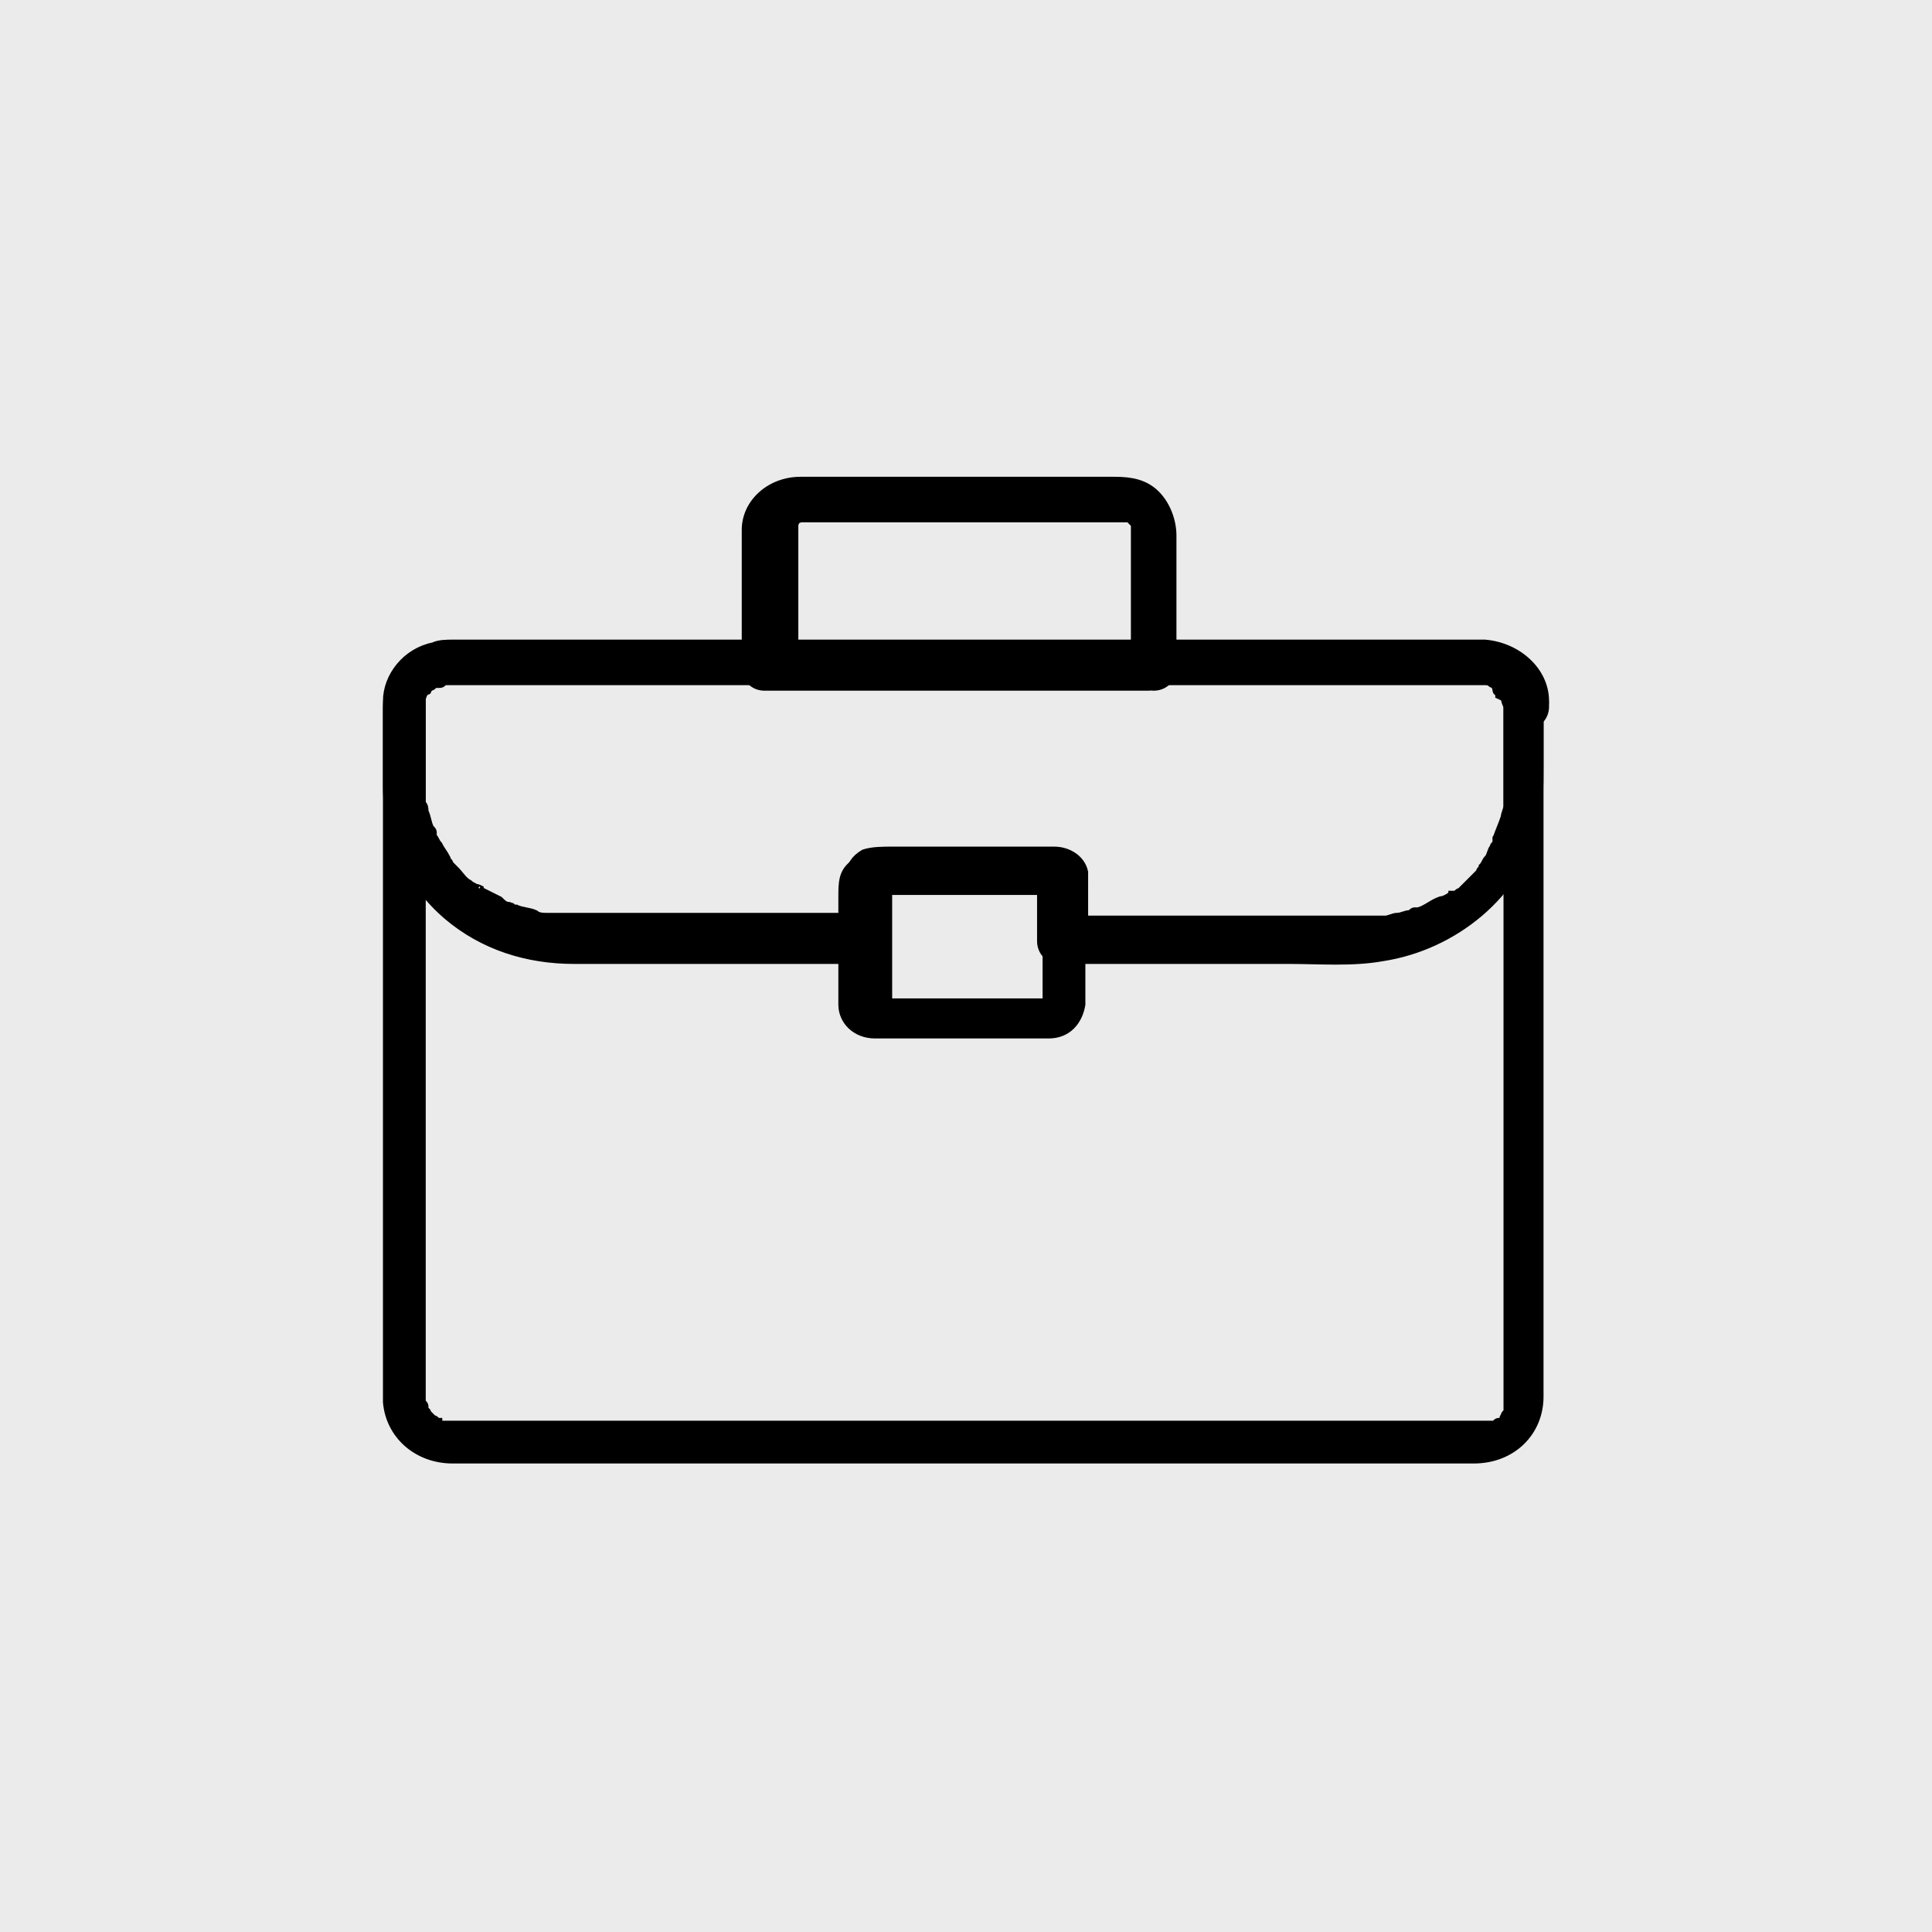
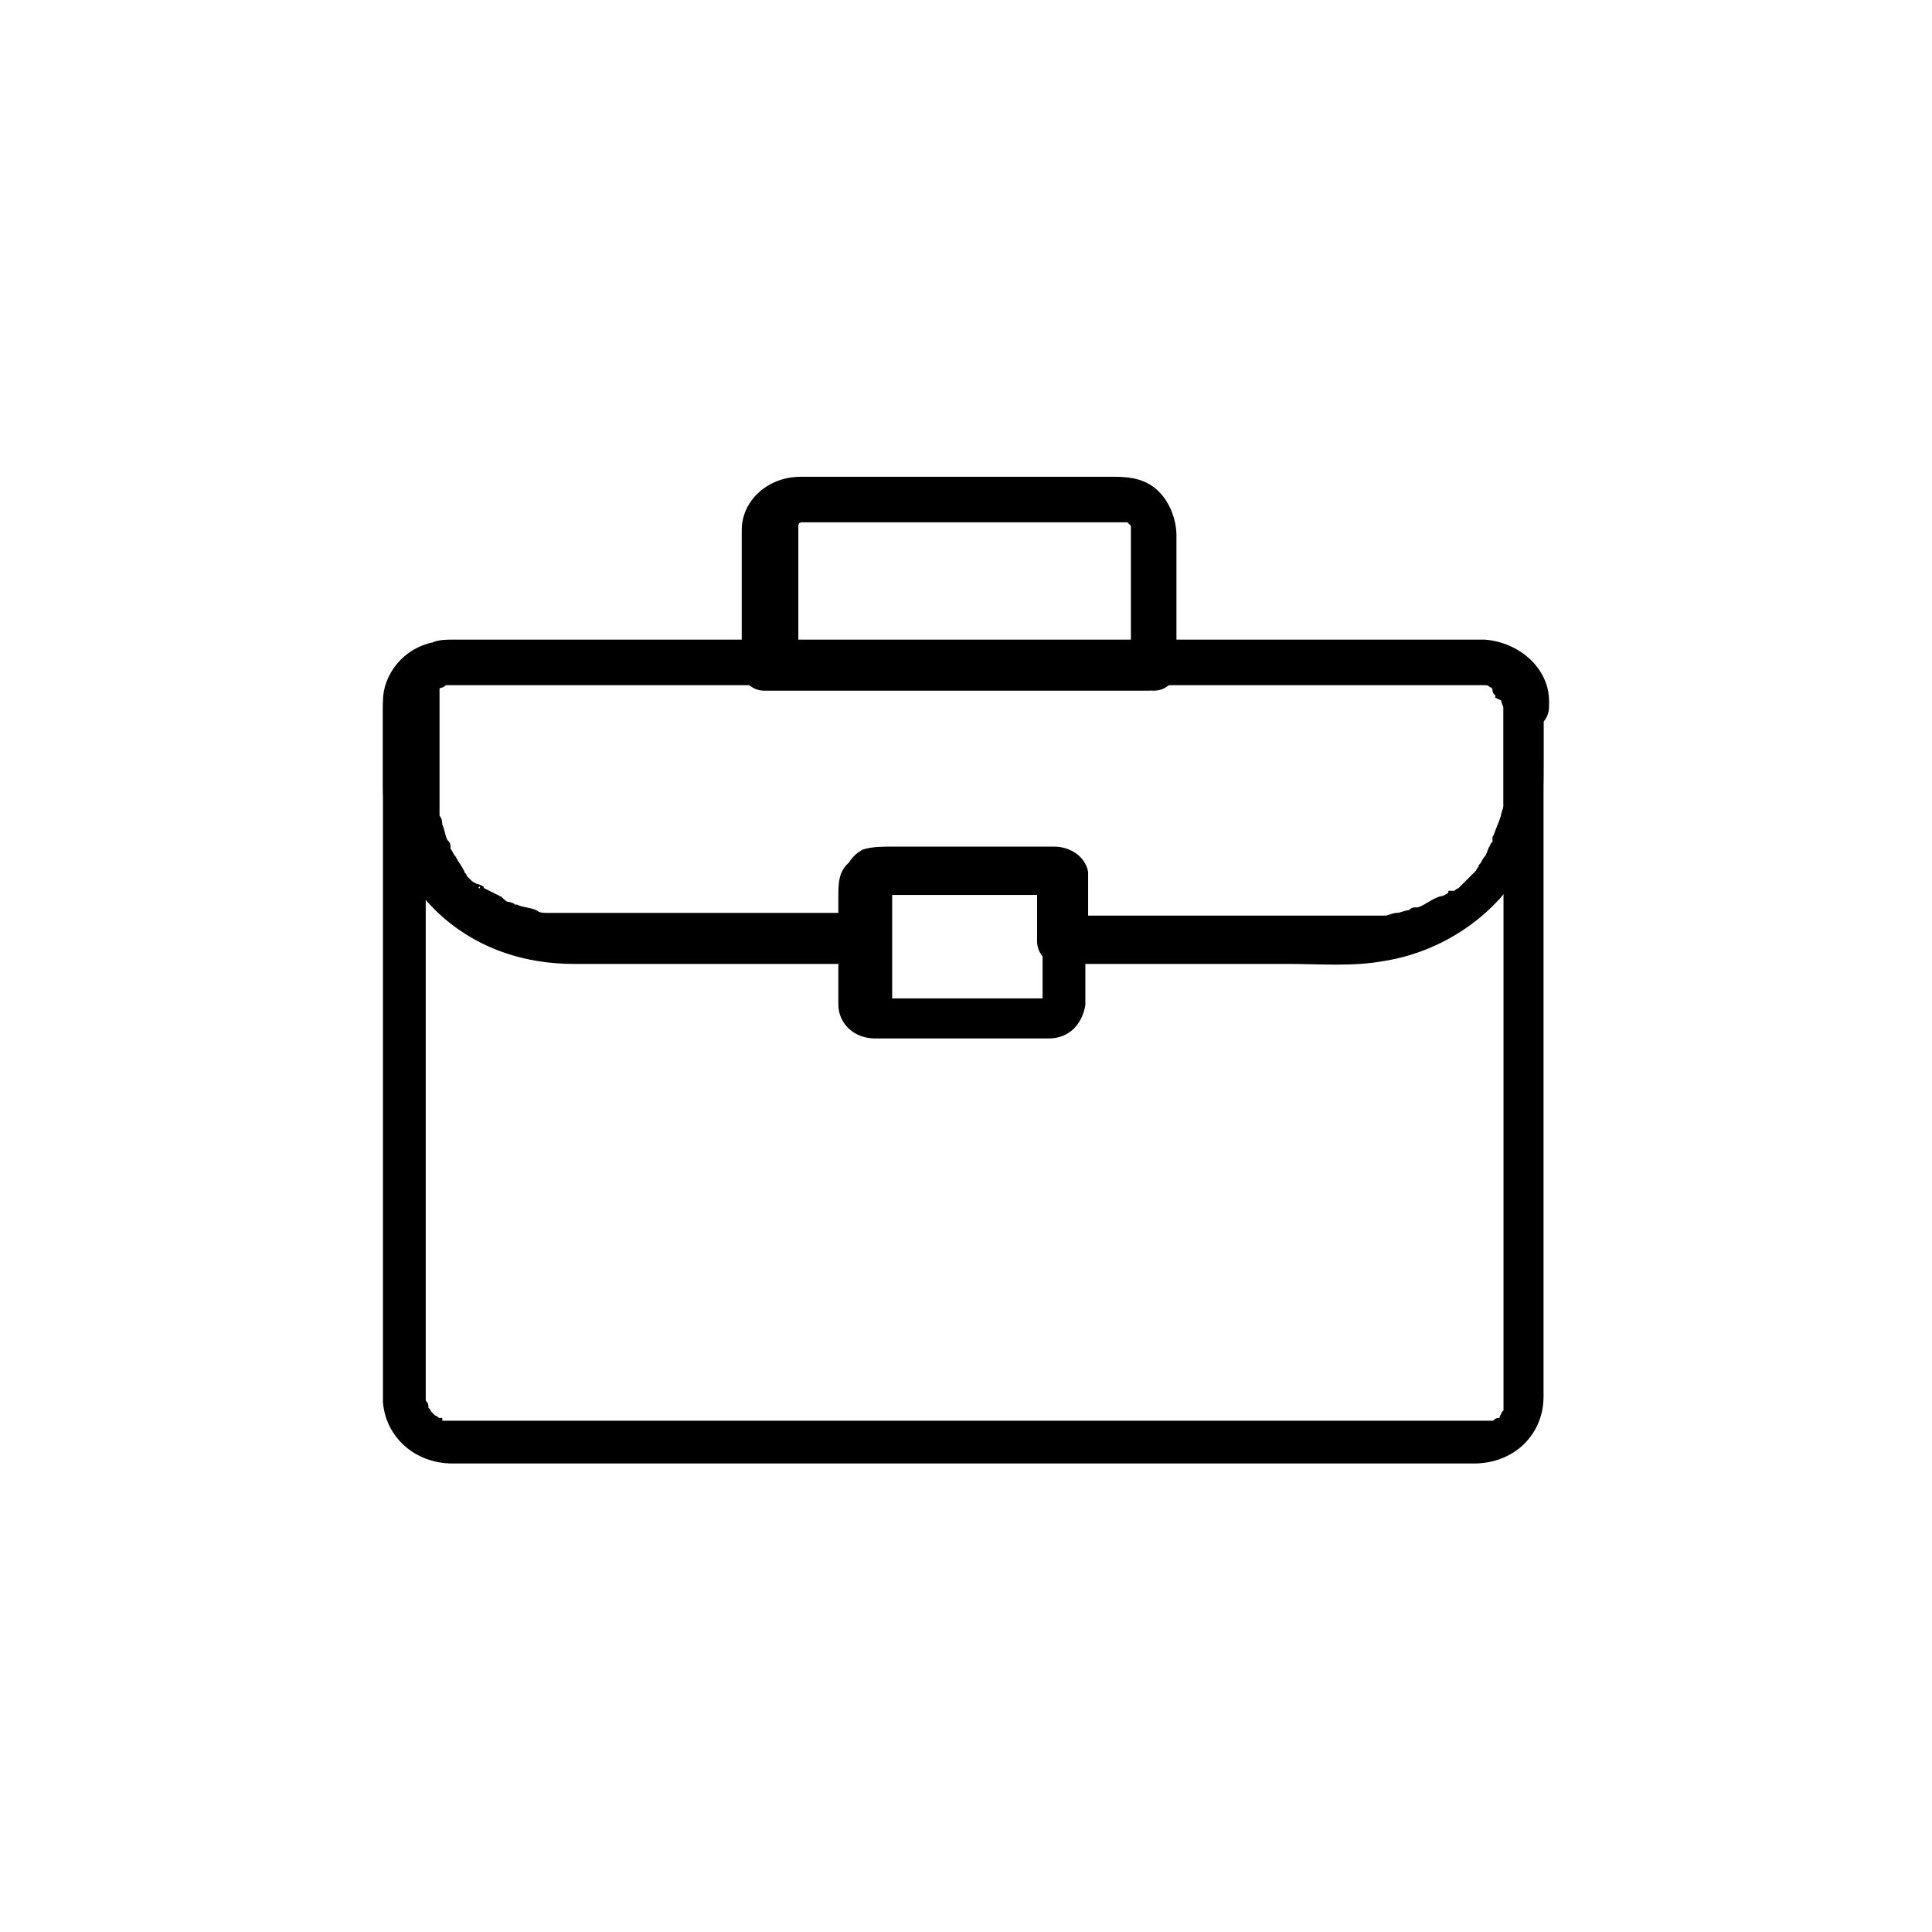
<svg xmlns="http://www.w3.org/2000/svg" version="1.1" id="Layer_1" x="0px" y="0px" viewBox="0 0 70 70" style="enable-background:new 0 0 70 70;" xml:space="preserve">
  <style type="text/css">
	.st0{opacity:8.000000e-02;enable-background:new    ;}
	.st1{stroke:#000000;stroke-width:0.25;stroke-miterlimit:10;}
</style>
-   <rect class="st0" width="70" height="70" />
  <g>
    <g>
      <g>
        <path class="st1" d="M54.6,25.6c0,0.3,0,0.7,0,1c0,0.9,0,1.8,0,2.6c0,1.3,0,2.5,0,3.8c0,1.5,0,2.9,0,4.4s0,3,0,4.5     c0,1.4,0,2.7,0,4c0,1,0,2,0,3.1c0,0.5,0,1.1,0,1.6v0.1l0,0l0,0v0.1c0,0.1,0-0.1,0,0s0,0.1,0,0.2v0.1c0,0,0-0.1,0,0     s-0.1,0.1-0.1,0.2c0,0-0.1,0.1,0,0.1c0-0.1,0,0,0,0l-0.1,0.1c-0.1,0,0,0,0,0h-0.1c-0.1,0-0.1,0.1-0.2,0.1c-0.1,0,0,0,0,0H54     c-0.1,0-0.1,0-0.2,0c0.1,0,0,0-0.1,0l0,0h-0.1c-0.4,0-0.9,0-1.3,0c-0.9,0-1.7,0-2.6,0c-1.2,0-2.4,0-3.6,0c-1.4,0-2.9,0-4.3,0     c-1.6,0-3.2,0-4.8,0s-3.2,0-4.9,0c-1.6,0-3.1,0-4.7,0c-1.4,0-2.8,0-4.2,0c-1.1,0-2.3,0-3.4,0c-0.8,0-1.6,0-2.4,0     c-0.3,0-0.7,0-1,0l0,0h-0.1c-0.1,0,0,0,0,0h-0.1c-0.1,0-0.1,0-0.2,0s0,0,0,0s-0.1,0-0.1-0.1c-0.1,0-0.1-0.1-0.2-0.1     c0.1,0.1,0,0-0.1-0.1l-0.1-0.1c0,0.1,0,0,0,0s0-0.1-0.1-0.1c0,0-0.1-0.2,0-0.1c0-0.1,0-0.1-0.1-0.2c0,0,0-0.2,0-0.1v-0.1     c0-0.1,0-0.2,0-0.3c0-0.6,0-1.3,0-1.9c0-1.1,0-2.2,0-3.3c0-1.4,0-2.8,0-4.1c0-1.5,0-3,0-4.5c0-1.4,0-2.9,0-4.3c0-1.2,0-2.4,0-3.6     c0-0.8,0-1.6,0-2.4c0-0.2,0-0.4,0-0.6v-0.1l0,0v-0.1c0-0.1,0,0,0,0v-0.1c0,0,0.1-0.2,0-0.1c0,0.1,0-0.1,0.1-0.1l0.1-0.1     c0,0.1,0,0,0,0l0.1-0.1c0,0,0.1-0.1,0,0c0.1,0,0.1-0.1,0.2-0.1h0.1c0,0-0.1,0,0,0s0.1,0,0.2-0.1c0.1,0-0.1,0,0.1,0c0,0,0,0,0.1,0     l0,0h0.1c0.2,0,0.3,0,0.5,0c0.7,0,1.3,0,2,0c1.1,0,2.1,0,3.2,0c1.3,0,2.7,0,4,0c1.5,0,3,0,4.6,0s3.2,0,4.9,0c1.6,0,3.2,0,4.8,0     c1.5,0,3,0,4.5,0c1.3,0,2.6,0,3.8,0c1,0,2,0,2.9,0c0.6,0,1.1,0,1.7,0c0.1,0,0.2,0,0.3,0l0,0l0,0h0.1c0,0-0.1,0,0,0s0.1,0,0.2,0     c0.1,0,0,0,0.1,0s0.1,0.1,0.2,0.1c0.1,0.1,0,0,0.1,0l0.1,0.1c0.1,0.1,0,0,0,0c0,0.1,0.1,0.1,0.1,0.2s0,0,0,0v0.1     C54.5,25.3,54.5,25.4,54.6,25.6v-0.1C54.6,25.5,54.6,25.5,54.6,25.6c0,0.3,0.3,0.7,0.7,0.7S56,26,56,25.6c0-1.2-1.1-2.2-2.4-2.2     c-0.1,0-0.2,0-0.3,0c-0.5,0-1.1,0-1.6,0c-1,0-1.9,0-2.9,0c-1.3,0-2.6,0-3.9,0c-1.5,0-3,0-4.5,0c-1.6,0-3.2,0-4.9,0s-3.3,0-4.9,0     c-1.5,0-3.1,0-4.6,0c-1.3,0-2.7,0-4,0c-1.1,0-2.1,0-3.2,0c-0.7,0-1.3,0-2,0c-0.1,0-0.3,0-0.4,0c-0.6,0-1.2,0.2-1.7,0.6     S14,25,14,25.7c0,0.2,0,0.4,0,0.5c0,0.8,0,1.6,0,2.3c0,1.2,0,2.4,0,3.6c0,1.5,0,2.9,0,4.4s0,3,0,4.5c0,1.4,0,2.8,0,4.2     c0,1.1,0,2.2,0,3.3c0,0.6,0,1.3,0,1.9c0,0.1,0,0.2,0,0.4c0.1,1.2,1.1,2.1,2.4,2.1c0.3,0,0.6,0,0.9,0c0.8,0,1.6,0,2.3,0     c1.1,0,2.3,0,3.4,0c1.4,0,2.8,0,4.2,0c1.6,0,3.1,0,4.7,0c1.6,0,3.3,0,4.9,0c1.6,0,3.2,0,4.8,0c1.4,0,2.9,0,4.4,0     c1.2,0,2.4,0,3.6,0c0.9,0,1.7,0,2.6,0c0.4,0,0.8,0,1.2,0c1.4,0,2.4-1,2.4-2.3c0-0.5,0-1,0-1.5c0-1,0-2,0-3.1c0-1.4,0-2.7,0-4     c0-1.5,0-3,0-4.5s0-3,0-4.4c0-1.3,0-2.5,0-3.8c0-0.9,0-1.8,0-2.6c0-0.3,0-0.6,0-0.9s-0.3-0.7-0.7-0.7     C54.9,24.9,54.6,25.2,54.6,25.6z" />
      </g>
    </g>
    <g>
      <g>
        <path class="st1" d="M37.9,32.1c0,0.7,0,1.3,0,2c0,0.5,0,1,0,1.5c0,0.3,0,0.6,0,0.9l0,0c-0.1-0.1,0.2-0.3,0.3-0.2     c0,0-0.1,0-0.2,0c-0.3,0-0.7,0-1,0c-1.1,0-2.1,0-3.2,0c-0.4,0-0.9,0-1.3,0c-0.1,0-0.3,0-0.4,0h-0.2c0.1-0.1,0.3,0.2,0.3,0.2l0,0     c0-0.1,0-0.2,0-0.3c0-0.4,0-0.8,0-1.3c0-0.9,0-1.7,0-2.6c0,0,0-0.1,0-0.2c0.1,0.1-0.2,0.3-0.3,0.2c0,0,0,0,0.1,0     c0.3,0,0.6,0,0.8,0c1,0,2.1,0,3.1,0c0.8,0,1.5,0,2.3,0c0,0,0,0,0.1,0C38,32.4,37.9,32.2,37.9,32.1c0,0.3,0.3,0.7,0.7,0.7     s0.7-0.3,0.7-0.7c0-0.6-0.5-1.1-1.2-1.1c-0.1,0-0.1,0-0.2,0c-0.4,0-0.7,0-1.1,0c-1.1,0-2.3,0-3.4,0c-0.4,0-0.9,0-1.3,0     c-0.4,0-0.8,0-1.2,0.3c-0.4,0.3-0.4,0.7-0.4,1.2c0,0.5,0,0.9,0,1.4c0,0.8,0,1.7,0,2.5c0,0.6,0.5,1.1,1.2,1.1c0.3,0,0.6,0,0.9,0     c1.1,0,2.2,0,3.3,0c0.7,0,1.4,0,2.1,0c0.7,0,1.1-0.5,1.2-1.1c0-0.1,0-0.1,0-0.2c0-0.4,0-0.8,0-1.2c0-0.9,0-1.9,0-2.8     c0-0.1,0-0.1,0-0.2c0-0.3-0.3-0.7-0.7-0.7C38.2,31.5,37.9,31.8,37.9,32.1z" />
      </g>
    </g>
    <g>
      <g>
-         <path class="st1" d="M54.6,25.4c0,0.6,0,1.1,0,1.7s0,1.2,0,1.8c0,0.1,0,0.1,0,0.2c0,0,0,0.2,0,0.1c0,0.1-0.1,0.3-0.1,0.4     c-0.1,0.3-0.2,0.5-0.3,0.8c0,0,0,0.1,0,0s0,0,0,0.1s-0.1,0.1-0.1,0.2C54,30.8,54,31,53.9,31.1c-0.1,0.1-0.1,0.2-0.2,0.3     c0,0.1-0.1,0.1-0.1,0.2c0.1-0.1-0.1,0.1-0.1,0.1c-0.2,0.2-0.4,0.4-0.6,0.6c-0.1,0-0.1,0.1-0.2,0.1c0,0-0.1,0.1-0.1,0     c0.1,0,0,0,0,0c-0.1,0.1-0.3,0.2-0.4,0.2c-0.3,0.1-0.5,0.3-0.8,0.4c0.1,0-0.1,0-0.1,0c-0.1,0-0.1,0-0.2,0.1     c-0.2,0-0.3,0.1-0.5,0.1c-0.1,0-0.3,0.1-0.4,0.1H50c0.1,0,0,0-0.1,0h-0.1c-0.2,0-0.3,0-0.5,0c-0.1,0-0.2,0-0.3,0     c-0.6,0-1.1,0-1.7,0c-1.7,0-3.5,0-5.2,0c-1.1,0-2.3,0-3.4,0c0,0,0,0-0.1,0c0.2,0.2,0.5,0.4,0.7,0.7c0-0.4,0-0.7,0-1.1     c0-0.2,0-0.5,0-0.7s0-0.4,0-0.6c-0.1-0.5-0.6-0.8-1.1-0.8c-0.1,0-0.1,0-0.2,0c-0.4,0-0.7,0-1.1,0c-1.1,0-2.2,0-3.3,0     c-0.4,0-0.8,0-1.3,0c-0.3,0-0.7,0-1,0.1c-0.7,0.4-0.6,1.1-0.6,1.7c0,0.4,0,0.9,0,1.3c0.2-0.2,0.5-0.4,0.7-0.7c-2,0-3.9,0-5.9,0     c-1.2,0-2.5,0-3.7,0c-0.3,0-0.7,0-1,0h-0.1c-0.2,0-0.4,0-0.7,0c-0.1,0,0,0,0,0c-0.1,0-0.1,0-0.2,0s-0.3,0-0.4-0.1     c-0.2-0.1-0.5-0.1-0.7-0.2c-0.1,0-0.1,0-0.2-0.1c0.1,0.1,0,0-0.1,0s-0.2-0.1-0.3-0.2c-0.2-0.1-0.4-0.2-0.6-0.3c0,0-0.1,0-0.1-0.1     c0,0-0.2-0.1-0.1,0c-0.1-0.1-0.2-0.1-0.3-0.2c-0.2-0.1-0.3-0.3-0.5-0.5c-0.1-0.1-0.1-0.1-0.2-0.2c0.1,0.1,0,0,0,0     c0-0.1-0.1-0.1-0.1-0.2c-0.1-0.2-0.2-0.3-0.3-0.5c-0.1-0.1-0.1-0.2-0.2-0.3c-0.1-0.2,0,0.1,0-0.1c0-0.1,0-0.1-0.1-0.2     c-0.1-0.2-0.1-0.4-0.2-0.6c0-0.1,0-0.2-0.1-0.3c0-0.1,0-0.1,0-0.2c0,0.1,0-0.1,0-0.1c0-0.2,0-0.4,0-0.6c0-0.5,0-1.1,0-1.6     s0-0.9,0-1.4l0,0c0-0.1,0-0.1,0-0.1c0,0.1,0,0,0,0V25c0,0.1,0,0,0-0.1l0.1-0.1c-0.1,0.1,0,0,0,0s0.2-0.1,0,0c0,0,0.1-0.1,0.2-0.1     c0,0,0.1,0,0.1-0.1c-0.1,0.1,0,0,0.1,0c0,0,0.2,0,0.1,0H16l0,0c0.2,0,0.5,0,0.7,0c1.5,0,3,0,4.5,0c2.4,0,4.8,0,7.2,0     c2.8,0,5.6,0,8.4,0c2.7,0,5.3,0,8,0c2,0,4.1,0,6.1,0c0.9,0,1.7,0,2.6,0l0,0c0.1,0,0.2,0,0.4,0.1c0.1,0,0.1,0.1,0.2,0.1     c0,0-0.1-0.1,0,0l0.1,0.1c-0.1-0.1,0,0,0,0.1c0,0,0,0.1,0.1,0.1c0.1,0.1,0-0.1,0,0.1C54.5,25.3,54.6,25.3,54.6,25.4     C54.5,25.2,54.6,25.4,54.6,25.4c0,0.3,0.3,0.7,0.7,0.7s0.7-0.3,0.7-0.7c0-1.1-1-2-2.2-2.1c-0.1,0-0.1,0-0.2,0c-0.4,0-0.8,0-1.2,0     c-1.8,0-3.6,0-5.4,0c-2.6,0-5.2,0-7.9,0c-2.9,0-5.7,0-8.6,0c-2.6,0-5.2,0-7.8,0c-1.7,0-3.5,0-5.2,0c-0.4,0-0.8,0-1.1,0     c-0.2,0-0.5,0-0.7,0.1c-1,0.2-1.7,1.1-1.7,2c0,1,0,2.1,0,3.1c0,1.8,0.8,3.5,2.2,4.7c1.3,1.1,2.9,1.6,4.6,1.6c0.9,0,1.7,0,2.6,0     c2.5,0,5,0,7.5,0c0.2,0,0.3,0,0.5,0c0.4,0,0.7-0.3,0.7-0.7c0-0.3,0-0.7,0-1c0-0.2,0-0.5,0-0.7c0,0,0-0.3,0-0.4     c0.1,0-0.2,0.3-0.3,0.2l0,0c0.1,0,0.2,0,0.3,0c0.4,0,0.7,0,1.1,0c1,0,2.1,0,3.1,0c0.4,0,0.8,0,1.2,0H38c0,0-0.3-0.1-0.3-0.2     c0,0,0,0.1,0,0.2c0,0.2,0,0.5,0,0.7c0,0.4,0,0.8,0,1.2s0.3,0.7,0.7,0.7c1,0,2,0,3,0c1.8,0,3.6,0,5.3,0c1.1,0,2.3,0.1,3.4-0.1     c2.6-0.4,4.9-2.3,5.5-4.7c0.2-0.8,0.2-1.5,0.2-2.3c0-0.7,0-1.5,0-2.2c0-0.1,0-0.1,0-0.2c0-0.3-0.3-0.7-0.7-0.7     C54.9,24.8,54.6,25,54.6,25.4z" />
+         <path class="st1" d="M54.6,25.4c0,0.6,0,1.1,0,1.7s0,1.2,0,1.8c0,0.1,0,0.1,0,0.2c0,0,0,0.2,0,0.1c0,0.1-0.1,0.3-0.1,0.4     c-0.1,0.3-0.2,0.5-0.3,0.8c0,0,0,0.1,0,0s0,0,0,0.1s-0.1,0.1-0.1,0.2C54,30.8,54,31,53.9,31.1c-0.1,0.1-0.1,0.2-0.2,0.3     c0,0.1-0.1,0.1-0.1,0.2c0.1-0.1-0.1,0.1-0.1,0.1c-0.2,0.2-0.4,0.4-0.6,0.6c-0.1,0-0.1,0.1-0.2,0.1c0,0-0.1,0.1-0.1,0     c0.1,0,0,0,0,0c-0.1,0.1-0.3,0.2-0.4,0.2c-0.3,0.1-0.5,0.3-0.8,0.4c0.1,0-0.1,0-0.1,0c-0.1,0-0.1,0-0.2,0.1     c-0.2,0-0.3,0.1-0.5,0.1c-0.1,0-0.3,0.1-0.4,0.1H50c0.1,0,0,0-0.1,0h-0.1c-0.2,0-0.3,0-0.5,0c-0.1,0-0.2,0-0.3,0     c-0.6,0-1.1,0-1.7,0c-1.7,0-3.5,0-5.2,0c-1.1,0-2.3,0-3.4,0c0,0,0,0-0.1,0c0.2,0.2,0.5,0.4,0.7,0.7c0-0.4,0-0.7,0-1.1     c0-0.2,0-0.5,0-0.7s0-0.4,0-0.6c-0.1-0.5-0.6-0.8-1.1-0.8c-0.1,0-0.1,0-0.2,0c-0.4,0-0.7,0-1.1,0c-1.1,0-2.2,0-3.3,0     c-0.4,0-0.8,0-1.3,0c-0.3,0-0.7,0-1,0.1c-0.7,0.4-0.6,1.1-0.6,1.7c0,0.4,0,0.9,0,1.3c0.2-0.2,0.5-0.4,0.7-0.7c-2,0-3.9,0-5.9,0     c-1.2,0-2.5,0-3.7,0c-0.3,0-0.7,0-1,0h-0.1c-0.2,0-0.4,0-0.7,0c-0.1,0,0,0,0,0c-0.1,0-0.1,0-0.2,0s-0.3,0-0.4-0.1     c-0.2-0.1-0.5-0.1-0.7-0.2c-0.1,0-0.1,0-0.2-0.1c0.1,0.1,0,0-0.1,0s-0.2-0.1-0.3-0.2c-0.2-0.1-0.4-0.2-0.6-0.3c0,0-0.1,0-0.1-0.1     c0,0-0.2-0.1-0.1,0c-0.1-0.1-0.2-0.1-0.3-0.2c-0.1-0.1-0.1-0.1-0.2-0.2c0.1,0.1,0,0,0,0     c0-0.1-0.1-0.1-0.1-0.2c-0.1-0.2-0.2-0.3-0.3-0.5c-0.1-0.1-0.1-0.2-0.2-0.3c-0.1-0.2,0,0.1,0-0.1c0-0.1,0-0.1-0.1-0.2     c-0.1-0.2-0.1-0.4-0.2-0.6c0-0.1,0-0.2-0.1-0.3c0-0.1,0-0.1,0-0.2c0,0.1,0-0.1,0-0.1c0-0.2,0-0.4,0-0.6c0-0.5,0-1.1,0-1.6     s0-0.9,0-1.4l0,0c0-0.1,0-0.1,0-0.1c0,0.1,0,0,0,0V25c0,0.1,0,0,0-0.1l0.1-0.1c-0.1,0.1,0,0,0,0s0.2-0.1,0,0c0,0,0.1-0.1,0.2-0.1     c0,0,0.1,0,0.1-0.1c-0.1,0.1,0,0,0.1,0c0,0,0.2,0,0.1,0H16l0,0c0.2,0,0.5,0,0.7,0c1.5,0,3,0,4.5,0c2.4,0,4.8,0,7.2,0     c2.8,0,5.6,0,8.4,0c2.7,0,5.3,0,8,0c2,0,4.1,0,6.1,0c0.9,0,1.7,0,2.6,0l0,0c0.1,0,0.2,0,0.4,0.1c0.1,0,0.1,0.1,0.2,0.1     c0,0-0.1-0.1,0,0l0.1,0.1c-0.1-0.1,0,0,0,0.1c0,0,0,0.1,0.1,0.1c0.1,0.1,0-0.1,0,0.1C54.5,25.3,54.6,25.3,54.6,25.4     C54.5,25.2,54.6,25.4,54.6,25.4c0,0.3,0.3,0.7,0.7,0.7s0.7-0.3,0.7-0.7c0-1.1-1-2-2.2-2.1c-0.1,0-0.1,0-0.2,0c-0.4,0-0.8,0-1.2,0     c-1.8,0-3.6,0-5.4,0c-2.6,0-5.2,0-7.9,0c-2.9,0-5.7,0-8.6,0c-2.6,0-5.2,0-7.8,0c-1.7,0-3.5,0-5.2,0c-0.4,0-0.8,0-1.1,0     c-0.2,0-0.5,0-0.7,0.1c-1,0.2-1.7,1.1-1.7,2c0,1,0,2.1,0,3.1c0,1.8,0.8,3.5,2.2,4.7c1.3,1.1,2.9,1.6,4.6,1.6c0.9,0,1.7,0,2.6,0     c2.5,0,5,0,7.5,0c0.2,0,0.3,0,0.5,0c0.4,0,0.7-0.3,0.7-0.7c0-0.3,0-0.7,0-1c0-0.2,0-0.5,0-0.7c0,0,0-0.3,0-0.4     c0.1,0-0.2,0.3-0.3,0.2l0,0c0.1,0,0.2,0,0.3,0c0.4,0,0.7,0,1.1,0c1,0,2.1,0,3.1,0c0.4,0,0.8,0,1.2,0H38c0,0-0.3-0.1-0.3-0.2     c0,0,0,0.1,0,0.2c0,0.2,0,0.5,0,0.7c0,0.4,0,0.8,0,1.2s0.3,0.7,0.7,0.7c1,0,2,0,3,0c1.8,0,3.6,0,5.3,0c1.1,0,2.3,0.1,3.4-0.1     c2.6-0.4,4.9-2.3,5.5-4.7c0.2-0.8,0.2-1.5,0.2-2.3c0-0.7,0-1.5,0-2.2c0-0.1,0-0.1,0-0.2c0-0.3-0.3-0.7-0.7-0.7     C54.9,24.8,54.6,25,54.6,25.4z" />
      </g>
    </g>
    <g>
      <g>
        <path class="st1" d="M42,23.4c-1.6,0-3.2,0-4.7,0c-2.5,0-5,0-7.5,0c-0.6,0-1.1,0-1.7,0c0.2,0.2,0.5,0.4,0.7,0.7     c0-1.6,0-3.2,0-4.7c0-0.1,0-0.2,0-0.2l0,0v-0.1c0-0.1-0.1,0.1,0,0V19c0,0.1,0,0,0,0s0.1-0.2,0-0.1c0,0.1,0.1-0.1,0.1-0.1     s0.1-0.1,0,0s0.1,0,0.1,0s0.1,0,0,0h0.1c0.2-0.1-0.1,0,0,0h0.1l0,0h0.1c0.6,0,1.3,0,1.9,0c2.2,0,4.4,0,6.6,0c0.8,0,1.6,0,2.4,0     c0.1,0,0.3,0,0.4,0l0,0c0,0,0,0,0.1,0c0.2,0-0.1,0,0,0s0.1,0,0.2,0c0,0-0.1-0.1,0,0c0,0,0.1,0,0.1,0.1c-0.1-0.1,0,0,0,0l0.1,0.1     c-0.1-0.1,0,0,0,0s0.1,0.1,0,0v0.1c0,0.1,0,0,0,0v0.1l0,0c0,1.6,0,3.2,0,4.8c0,0.1,0,0.1,0,0.2c0,0.3,0.3,0.7,0.7,0.7     s0.7-0.3,0.7-0.7c0-1.6,0-3.2,0-4.8c0-0.5-0.2-1.1-0.6-1.5c-0.4-0.4-0.9-0.5-1.5-0.5s-1.2,0-1.9,0c-2.3,0-4.5,0-6.8,0     c-0.8,0-1.6,0-2.3,0c-0.1,0-0.2,0-0.4,0c-1.1,0-2,0.8-2,1.8c0,1.6,0,3.2,0,4.8c0,0.1,0,0.1,0,0.2c0,0.4,0.3,0.7,0.7,0.7     c1.6,0,3.2,0,4.7,0c2.5,0,5,0,7.5,0c0.6,0,1.1,0,1.7,0c0.4,0,0.7-0.3,0.7-0.7C42.7,23.7,42.4,23.4,42,23.4z" />
      </g>
    </g>
  </g>
</svg>